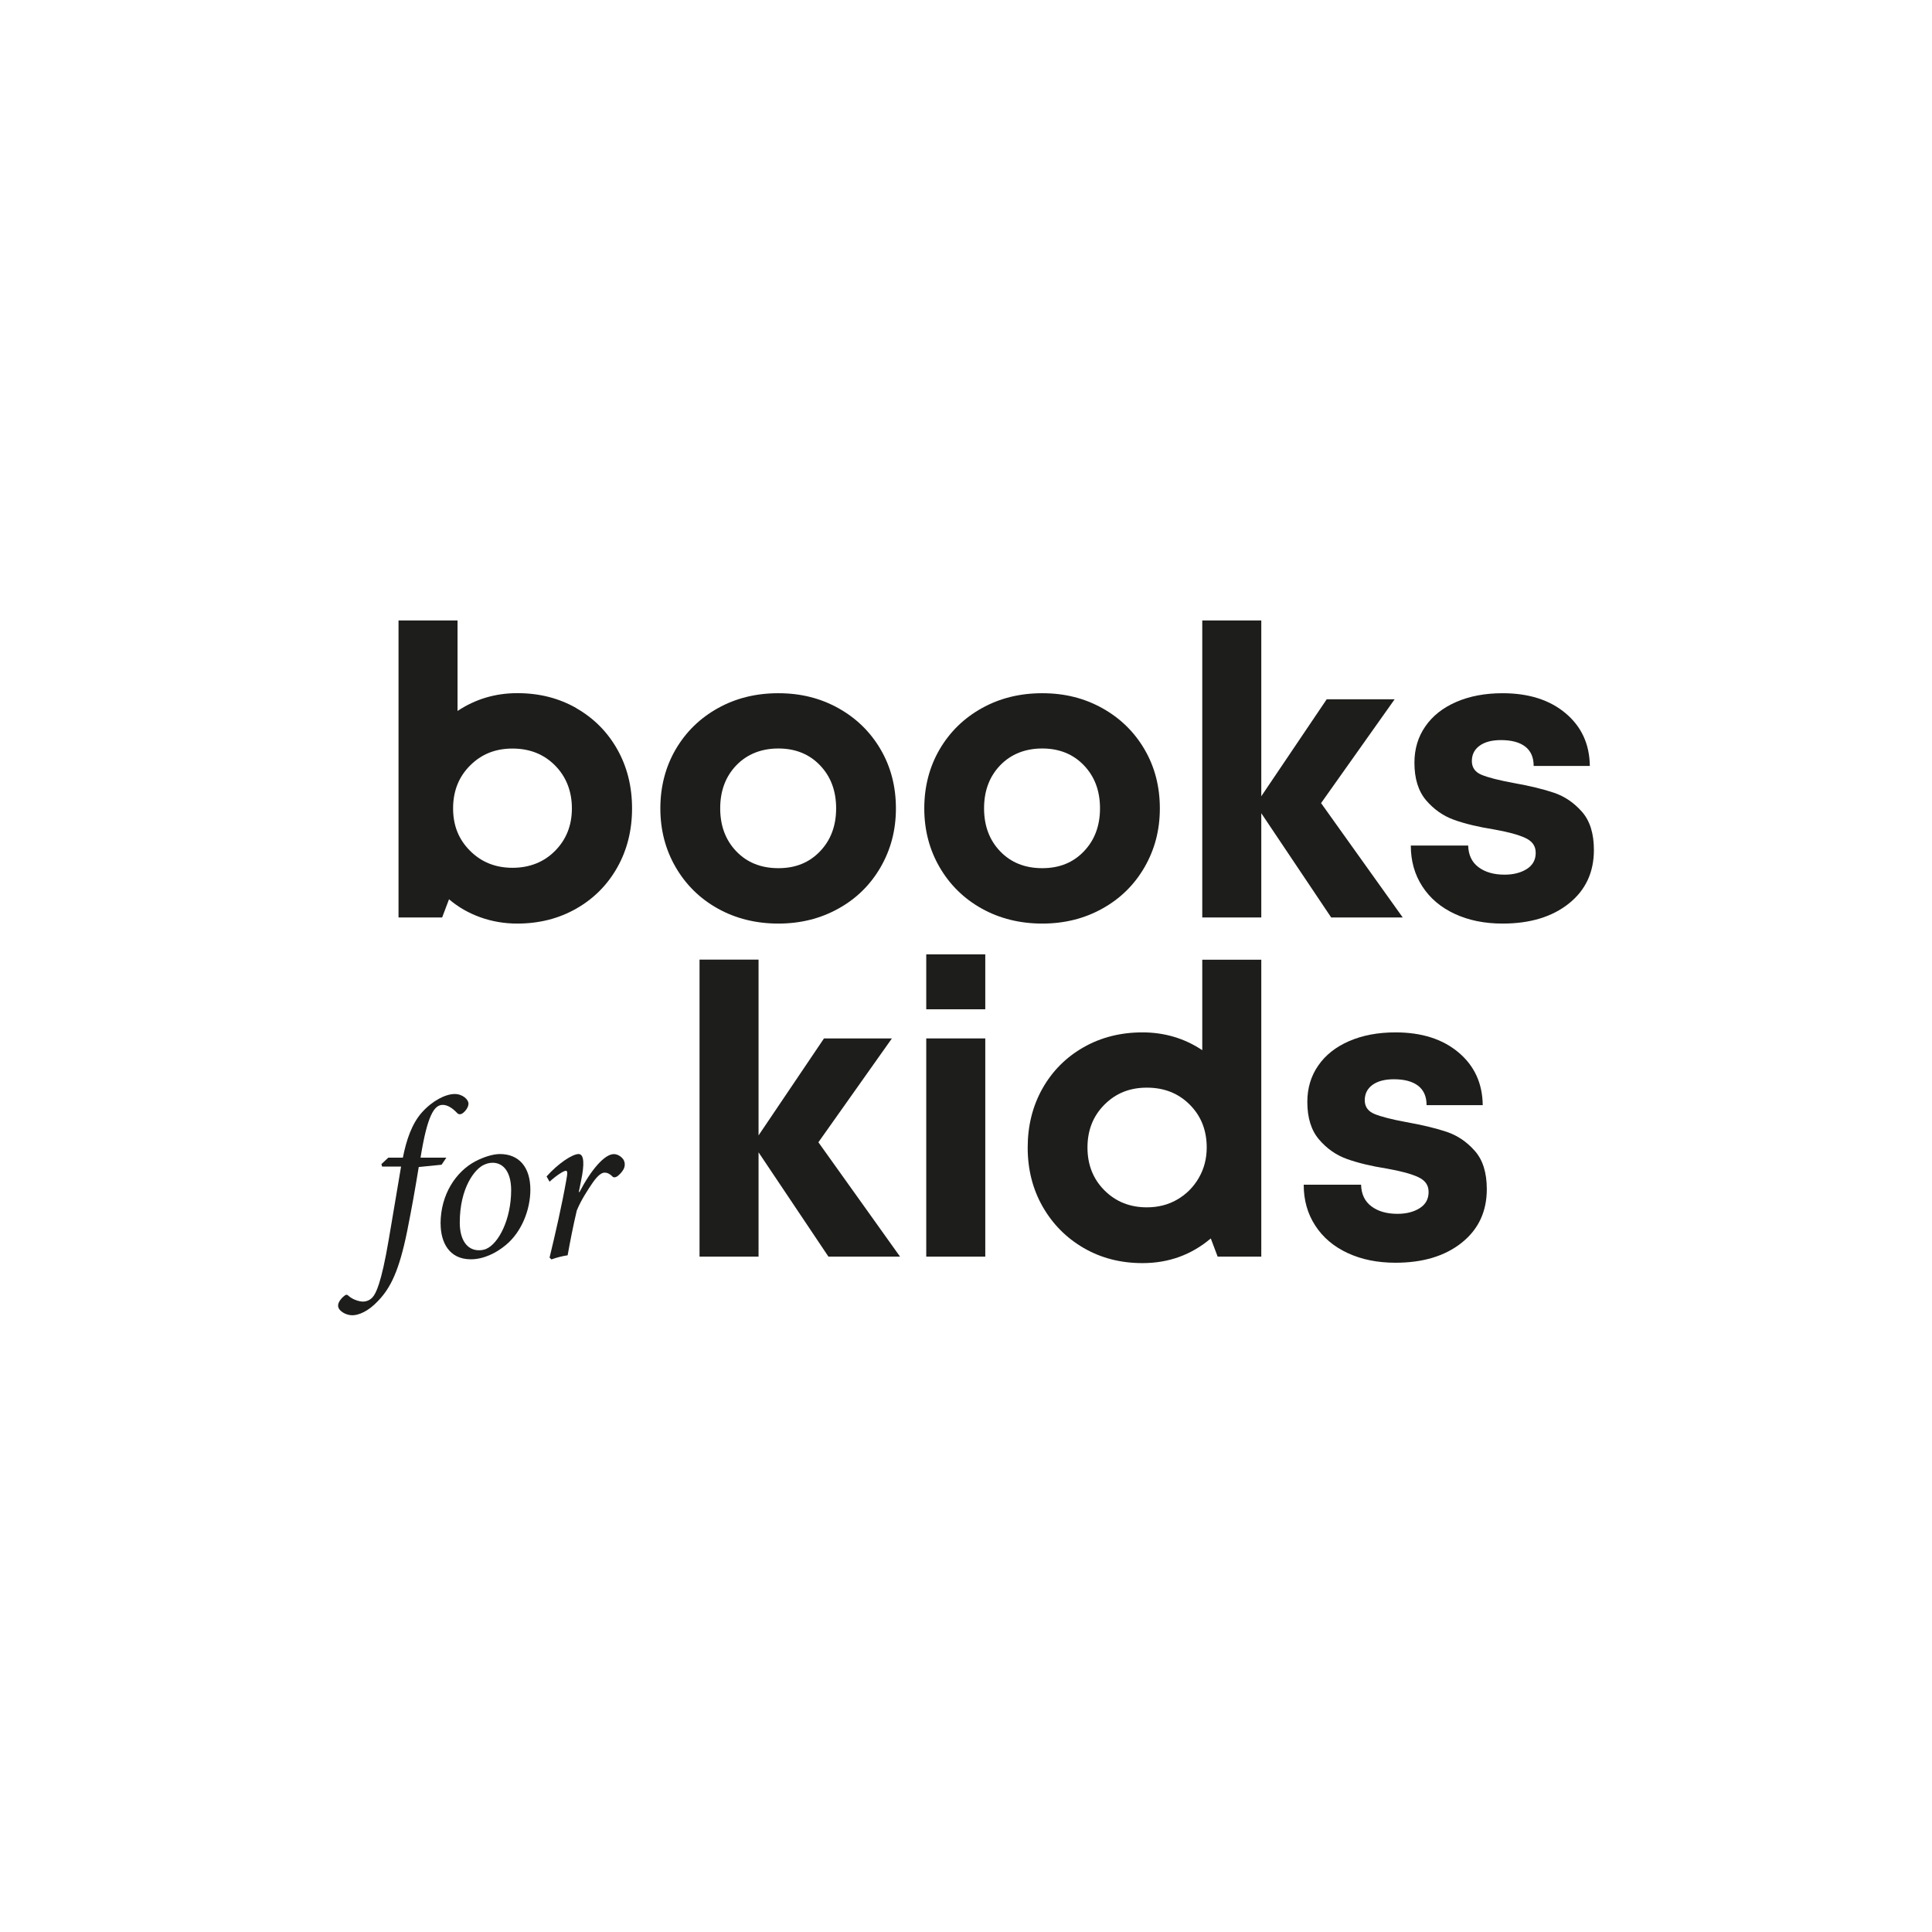
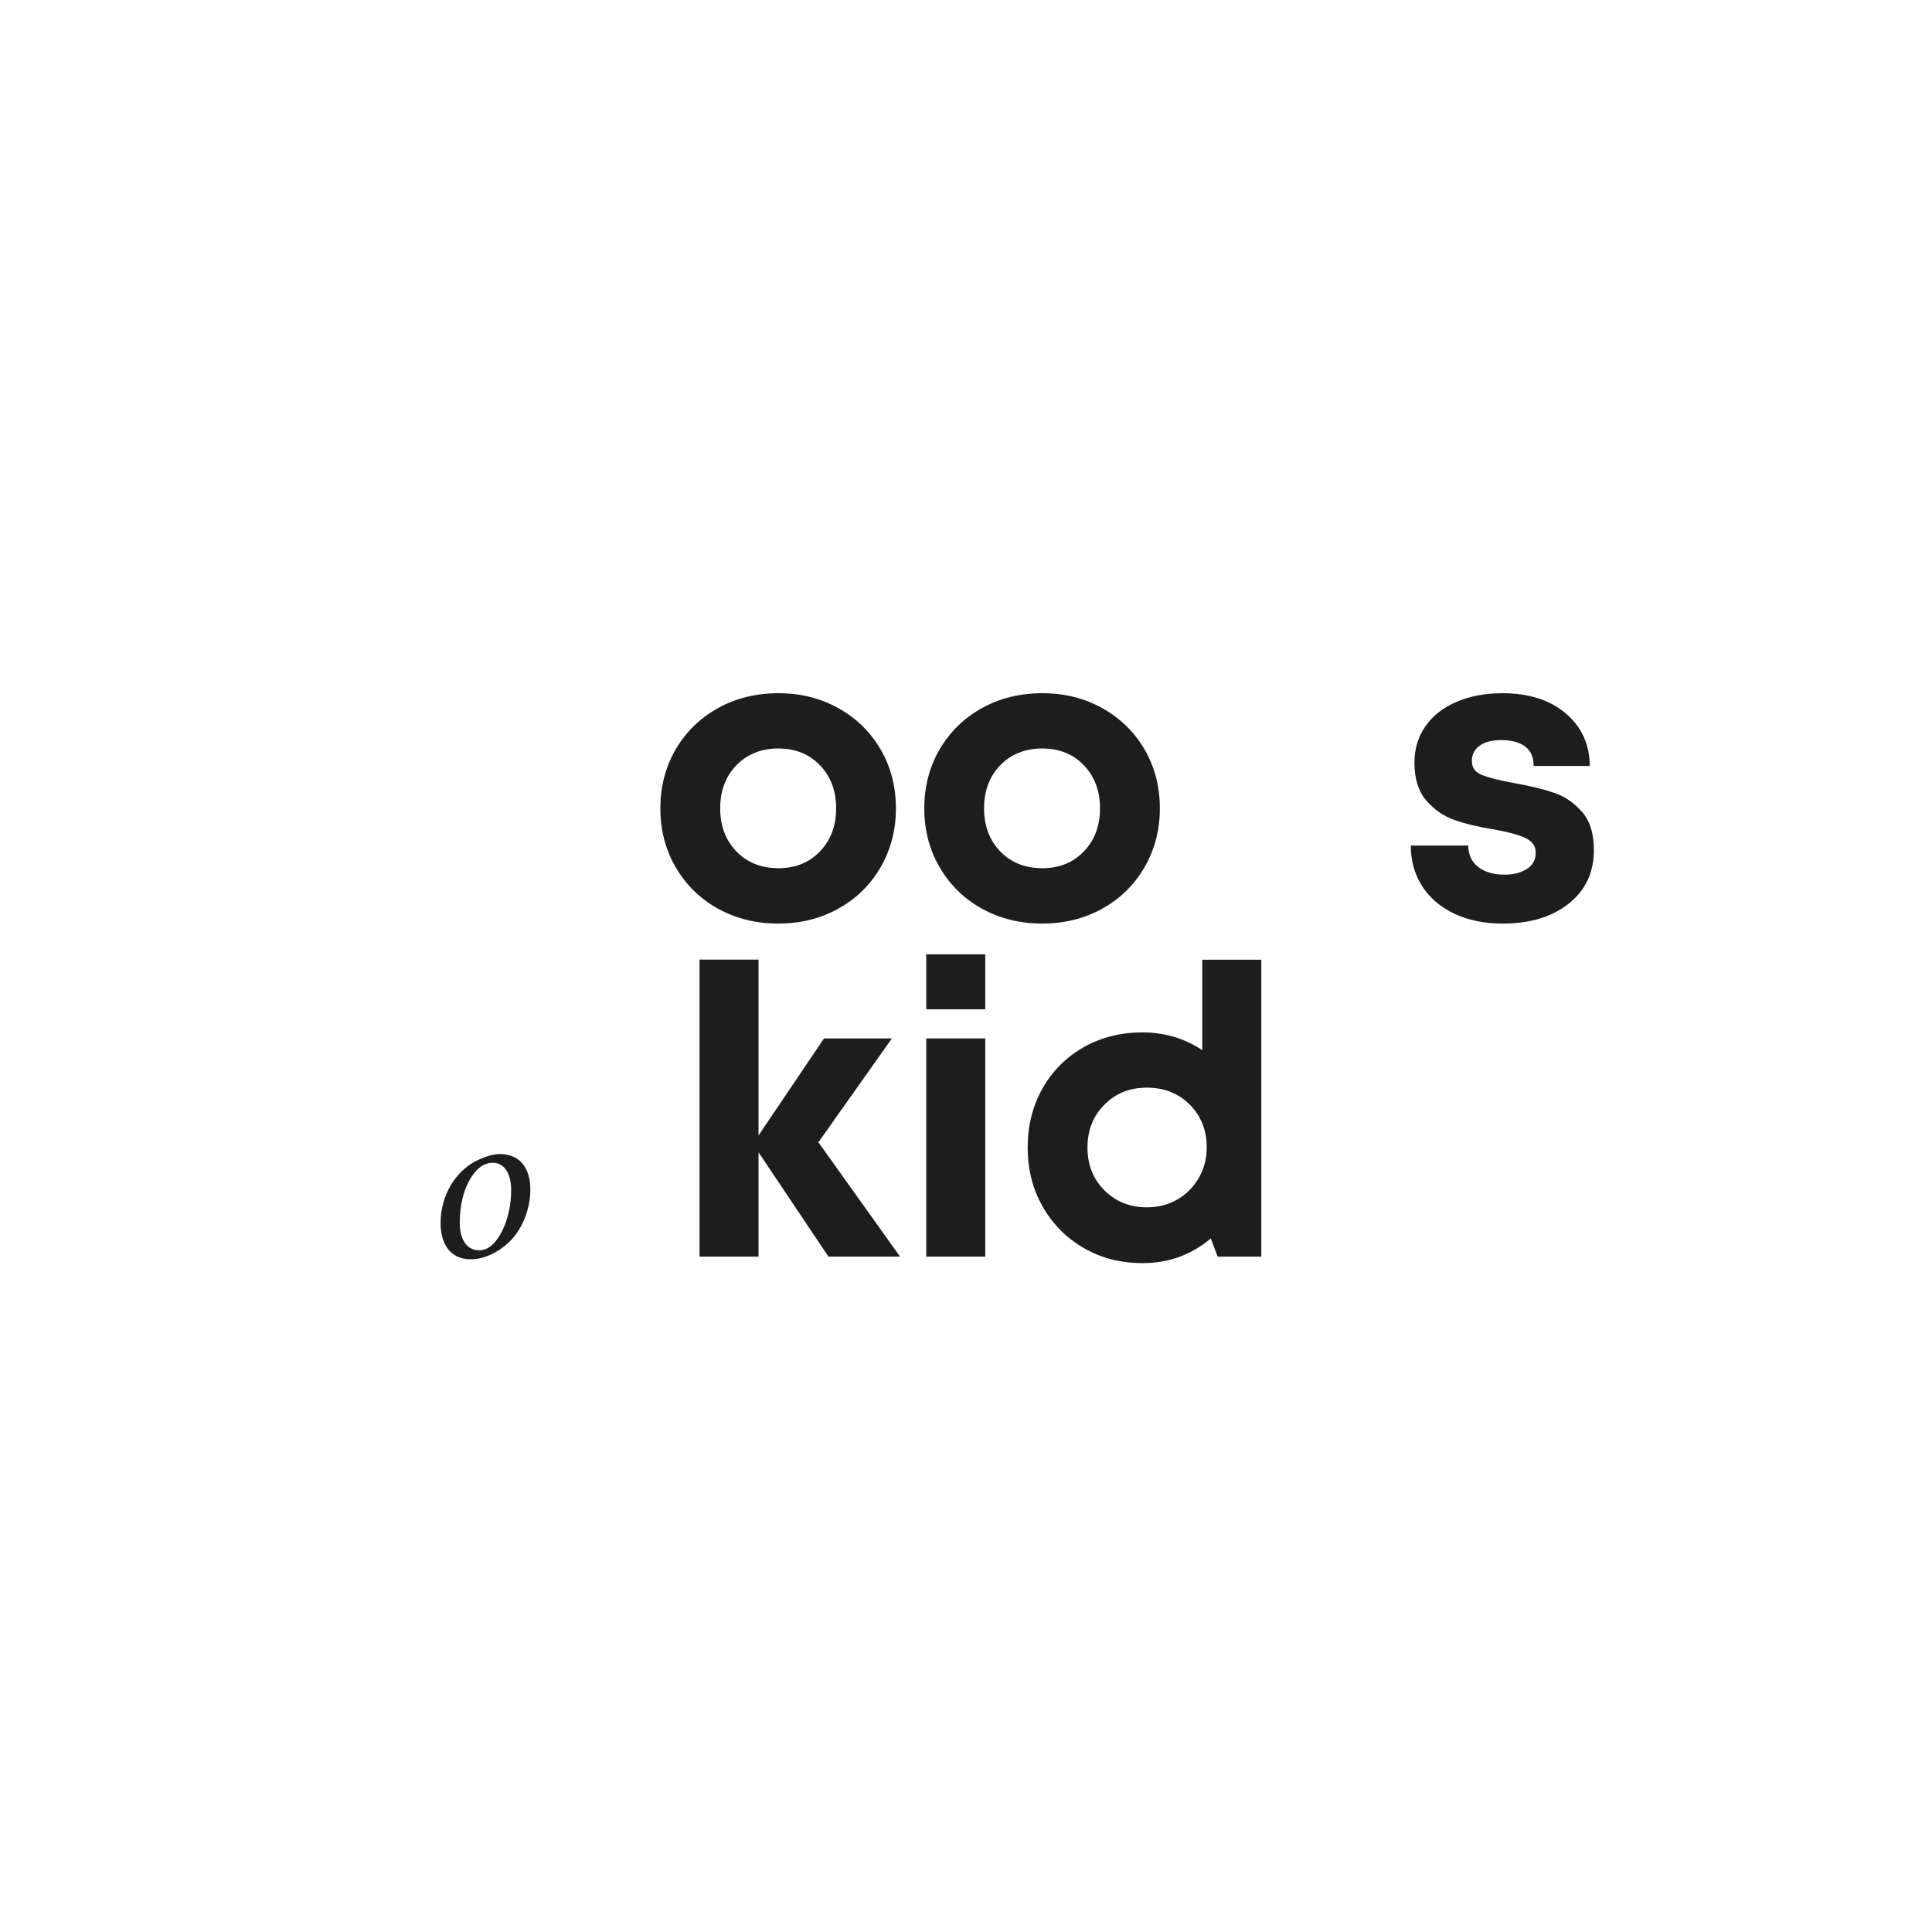
<svg xmlns="http://www.w3.org/2000/svg" width="200" height="200" viewBox="0 0 200 200" fill="none">
-   <path d="M59.656 73.309C61.466 74.343 62.882 75.765 63.902 77.575C64.923 79.385 65.43 81.426 65.43 83.685C65.43 85.943 64.923 87.977 63.902 89.794C62.882 91.605 61.466 93.027 59.656 94.06C57.845 95.094 55.804 95.608 53.546 95.608C52.21 95.608 50.933 95.39 49.721 94.956C48.51 94.521 47.43 93.902 46.482 93.093L45.771 94.975H41.255V64.23H47.364V73.599C49.208 72.374 51.268 71.755 53.553 71.755C55.837 71.755 57.845 72.269 59.663 73.302L59.656 73.309ZM57.464 88.076C58.622 86.904 59.202 85.442 59.202 83.685C59.202 81.927 58.622 80.419 57.464 79.247C56.305 78.075 54.837 77.49 53.053 77.49C51.268 77.49 49.833 78.075 48.661 79.247C47.489 80.419 46.904 81.9 46.904 83.685C46.904 85.469 47.489 86.904 48.661 88.076C49.833 89.248 51.295 89.834 53.053 89.834C54.81 89.834 56.311 89.248 57.464 88.076Z" fill="#1D1D1B" />
  <path d="M74.317 94.06C72.461 93.027 71.006 91.598 69.946 89.774C68.886 87.951 68.359 85.916 68.359 83.685C68.359 81.453 68.886 79.392 69.946 77.575C71.006 75.764 72.461 74.343 74.317 73.309C76.174 72.275 78.254 71.762 80.572 71.762C82.889 71.762 84.93 72.275 86.787 73.309C88.643 74.343 90.098 75.764 91.158 77.575C92.218 79.385 92.745 81.426 92.745 83.685C92.745 85.943 92.212 87.944 91.158 89.774C90.098 91.605 88.643 93.033 86.787 94.06C84.93 95.094 82.863 95.608 80.572 95.608C78.281 95.608 76.174 95.094 74.317 94.06ZM84.884 88.135C85.997 86.976 86.556 85.495 86.556 83.678C86.556 81.861 85.997 80.38 84.884 79.221C83.772 78.062 82.33 77.483 80.579 77.483C78.827 77.483 77.346 78.062 76.227 79.221C75.114 80.38 74.555 81.861 74.555 83.678C74.555 85.495 75.114 86.976 76.227 88.135C77.339 89.294 78.794 89.873 80.579 89.873C82.363 89.873 83.772 89.294 84.884 88.135Z" fill="#1D1D1B" />
  <path d="M101.639 94.06C99.783 93.027 98.328 91.598 97.268 89.774C96.208 87.951 95.681 85.916 95.681 83.685C95.681 81.453 96.208 79.392 97.268 77.575C98.328 75.764 99.783 74.343 101.639 73.309C103.496 72.275 105.576 71.762 107.894 71.762C110.211 71.762 112.252 72.275 114.109 73.309C115.965 74.343 117.42 75.764 118.48 77.575C119.54 79.385 120.067 81.426 120.067 83.685C120.067 85.943 119.534 87.944 118.48 89.774C117.42 91.605 115.965 93.033 114.109 94.06C112.252 95.094 110.185 95.608 107.894 95.608C105.603 95.608 103.496 95.094 101.639 94.06ZM112.2 88.135C113.312 86.976 113.872 85.495 113.872 83.678C113.872 81.861 113.312 80.38 112.2 79.221C111.087 78.062 109.645 77.483 107.894 77.483C106.143 77.483 104.661 78.062 103.542 79.221C102.429 80.38 101.87 81.861 101.87 83.678C101.87 85.495 102.429 86.976 103.542 88.135C104.655 89.294 106.11 89.873 107.894 89.873C109.678 89.873 111.087 89.294 112.2 88.135Z" fill="#1D1D1B" />
-   <path d="M145.21 94.975H137.803L130.568 84.185V94.975H124.458V64.23H130.568V82.427L137.342 72.387H144.374L136.756 83.138L145.21 94.975Z" fill="#1D1D1B" />
  <path d="M150.582 94.6C149.147 93.929 148.027 92.981 147.237 91.756C146.441 90.531 146.046 89.123 146.046 87.529H151.984C152.011 88.504 152.366 89.254 153.051 89.768C153.735 90.281 154.631 90.545 155.75 90.545C156.672 90.545 157.435 90.347 158.054 89.959C158.667 89.57 158.976 89.011 158.976 88.287C158.976 87.562 158.614 87.075 157.89 86.739C157.165 86.404 156.079 86.114 154.624 85.857C153.038 85.607 151.675 85.278 150.542 84.876C149.417 84.475 148.442 83.796 147.632 82.849C146.823 81.9 146.421 80.603 146.421 78.958C146.421 77.535 146.796 76.278 147.553 75.192C148.304 74.106 149.37 73.263 150.753 72.664C152.136 72.065 153.729 71.762 155.546 71.762C158.252 71.762 160.424 72.453 162.07 73.836C163.716 75.218 164.552 77.035 164.579 79.293H158.765C158.765 78.398 158.469 77.733 157.89 77.285C157.304 76.838 156.468 76.614 155.381 76.614C154.433 76.614 153.696 76.811 153.163 77.2C152.629 77.588 152.366 78.121 152.366 78.786C152.366 79.451 152.702 79.932 153.373 80.209C154.045 80.485 155.131 80.768 156.639 81.045C158.364 81.354 159.786 81.696 160.885 82.072C161.985 82.447 162.946 83.105 163.769 84.04C164.592 84.975 165 86.292 165 87.99C165 90.308 164.137 92.151 162.406 93.534C160.675 94.916 158.39 95.608 155.546 95.608C153.676 95.608 152.024 95.272 150.588 94.6H150.582Z" fill="#1D1D1B" />
-   <path d="M41.703 119.848C42.058 118.051 42.624 116.326 43.691 115.141C44.777 113.936 46.127 113.251 47.075 113.251C47.904 113.251 48.517 113.844 48.497 114.265C48.497 114.621 48.167 115.049 47.904 115.233C47.713 115.378 47.476 115.398 47.312 115.207C46.818 114.687 46.318 114.377 45.824 114.377C44.948 114.377 44.237 115.464 43.533 119.842H46.206L45.712 120.572L43.348 120.809C42.92 123.41 42.664 124.852 42.144 127.479C41.314 131.547 40.438 133.318 39.141 134.668C38.101 135.781 37.107 136.156 36.468 136.156C35.784 136.156 34.981 135.682 35 135.142C35 134.832 35.283 134.431 35.639 134.148C35.83 133.983 35.948 134.01 36.087 134.148C36.462 134.503 37.153 134.74 37.575 134.74C37.976 134.74 38.358 134.549 38.588 134.266C38.898 133.911 39.464 132.917 40.241 128.328C40.807 125.062 41.117 123.081 41.518 120.763H39.556L39.484 120.507L40.195 119.842H41.709L41.703 119.848Z" fill="#1D1D1B" />
  <path d="M45.607 126.682C45.607 123.608 47.239 121.264 49.201 120.224C50.05 119.776 51.025 119.466 51.756 119.466C53.718 119.466 54.903 120.816 54.903 123.153C54.903 125.188 54.027 127.505 52.374 128.874C51.361 129.724 50.057 130.362 48.734 130.362C46.489 130.362 45.613 128.591 45.613 126.675L45.607 126.682ZM50.334 129.283C51.611 128.736 52.914 126.234 52.914 123.206C52.914 121.29 52.085 120.368 50.998 120.368C50.643 120.368 50.36 120.461 50.103 120.579C49.181 120.981 47.595 122.923 47.595 126.564C47.595 128.315 48.326 129.427 49.583 129.427C49.866 129.427 50.103 129.381 50.34 129.283H50.334Z" fill="#1D1D1B" />
-   <path d="M56.581 121.784C57.786 120.434 59.254 119.466 59.893 119.466C60.485 119.466 60.505 120.553 60.156 122.212L59.919 123.397H59.992C61.196 121.079 62.592 119.473 63.54 119.473C63.942 119.473 64.343 119.736 64.554 120.066C64.719 120.375 64.719 120.75 64.528 121.079C64.363 121.363 64.126 121.6 63.915 121.764C63.705 121.909 63.514 121.909 63.395 121.79C63.132 121.507 62.849 121.389 62.592 121.389C62.309 121.389 61.927 121.626 61.387 122.383C60.867 123.14 60.136 124.253 59.709 125.313C59.333 126.899 59.044 128.387 58.761 129.948C58.24 130.02 57.602 130.185 57.082 130.375L56.891 130.185C57.503 127.656 58.168 124.746 58.616 122.212C58.761 121.428 58.761 121.198 58.569 121.198C58.359 121.198 57.602 121.672 56.891 122.33L56.581 121.784Z" fill="#1D1D1B" />
  <path d="M93.166 130.086H85.76L78.525 119.289V130.086H72.415V99.34H78.525V117.537L85.299 107.497H92.33L84.72 118.248L93.173 130.086H93.166Z" fill="#1D1D1B" />
  <path d="M95.885 98.794H101.995V104.482H95.885V98.794ZM95.885 107.497H101.995V130.086H95.885V107.497Z" fill="#1D1D1B" />
  <path d="M130.568 99.34V130.086H126.051L125.34 128.203C123.332 129.901 120.975 130.757 118.27 130.757C116.011 130.757 113.984 130.237 112.18 129.19C110.382 128.144 108.967 126.715 107.933 124.904C106.9 123.094 106.386 121.053 106.386 118.795C106.386 116.537 106.893 114.502 107.914 112.685C108.934 110.875 110.35 109.453 112.16 108.419C113.971 107.385 116.011 106.872 118.27 106.872C120.528 106.872 122.621 107.484 124.458 108.715V99.347H130.568V99.34ZM121.884 124.167C122.819 123.621 123.556 122.877 124.103 121.929C124.649 120.981 124.919 119.934 124.919 118.788C124.919 117.004 124.333 115.523 123.161 114.351C121.989 113.179 120.515 112.593 118.724 112.593C116.933 112.593 115.505 113.179 114.333 114.351C113.161 115.523 112.575 117.004 112.575 118.788C112.575 120.572 113.161 122.054 114.333 123.226C115.505 124.397 116.966 124.983 118.724 124.983C119.896 124.983 120.949 124.714 121.884 124.167Z" fill="#1D1D1B" />
-   <path d="M139.495 129.711C138.06 129.039 136.941 128.091 136.151 126.866C135.354 125.642 134.959 124.233 134.959 122.64H140.898C140.924 123.614 141.279 124.365 141.964 124.878C142.649 125.392 143.544 125.655 144.663 125.655C145.585 125.655 146.349 125.458 146.968 125.069C147.58 124.681 147.889 124.121 147.889 123.397C147.889 122.673 147.527 122.186 146.803 121.85C146.079 121.514 144.993 121.224 143.538 120.968C141.951 120.717 140.588 120.388 139.456 119.987C138.323 119.585 137.356 118.907 136.546 117.959C135.736 117.011 135.334 115.714 135.334 114.068C135.334 112.646 135.71 111.388 136.467 110.302C137.217 109.216 138.284 108.373 139.666 107.774C141.049 107.175 142.642 106.872 144.459 106.872C147.165 106.872 149.338 107.563 150.984 108.946C152.629 110.328 153.466 112.146 153.492 114.404H147.679C147.679 113.508 147.382 112.843 146.803 112.396C146.217 111.948 145.381 111.724 144.295 111.724C143.347 111.724 142.609 111.922 142.076 112.31C141.543 112.699 141.279 113.232 141.279 113.897C141.279 114.562 141.615 115.042 142.287 115.319C142.958 115.595 144.044 115.878 145.552 116.155C147.277 116.464 148.699 116.807 149.799 117.182C150.898 117.557 151.859 118.216 152.682 119.15C153.505 120.085 153.913 121.402 153.913 123.101C153.913 125.418 153.051 127.261 151.319 128.644C149.588 130.027 147.303 130.718 144.459 130.718C142.589 130.718 140.937 130.382 139.502 129.711H139.495Z" fill="#1D1D1B" />
</svg>